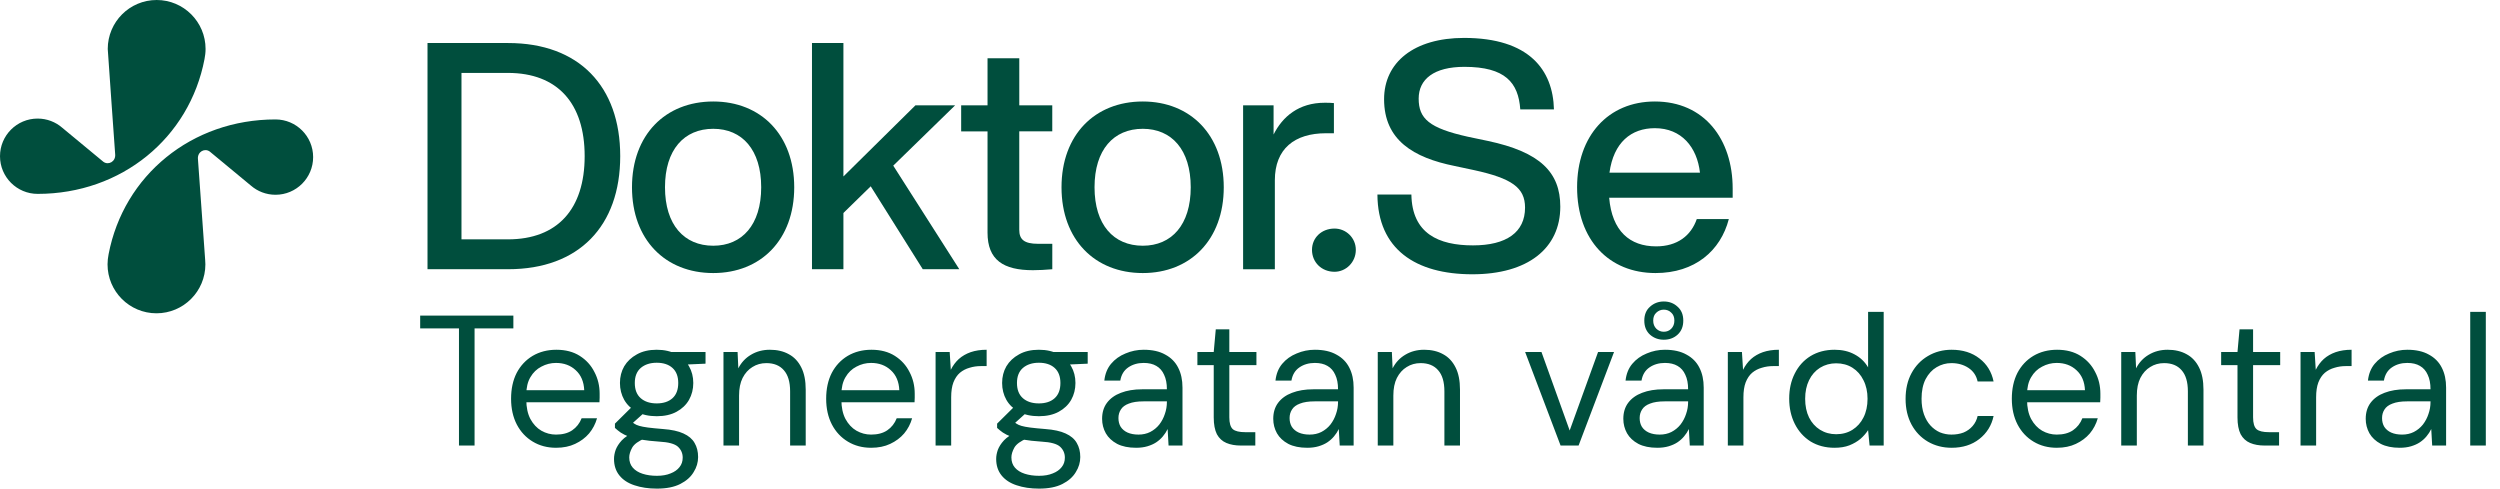
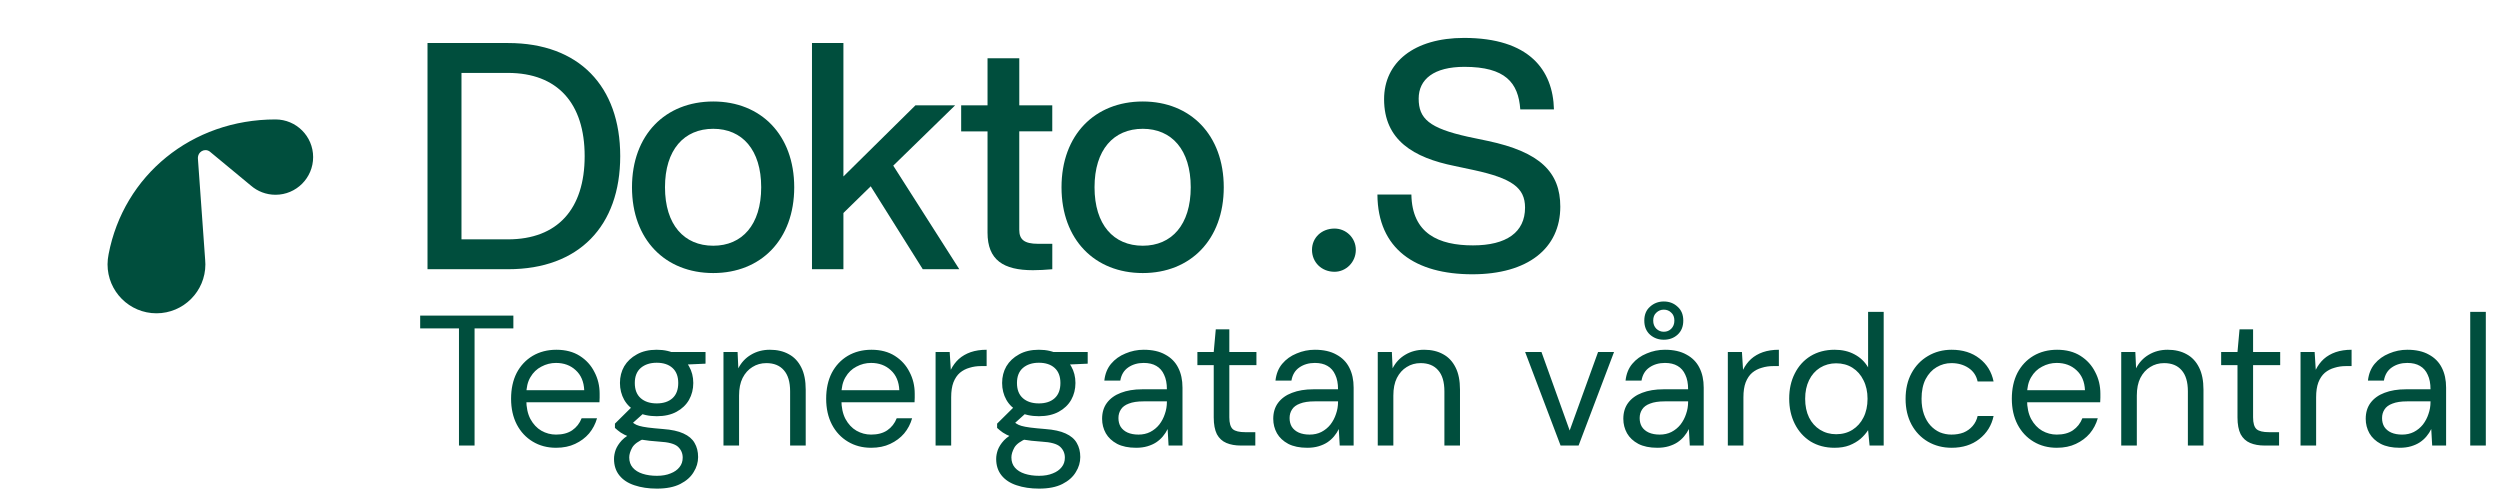
<svg xmlns="http://www.w3.org/2000/svg" width="404" height="79" viewBox="0 0 404 79" fill="none">
  <path d="M44.519 19.301C30.966 19.301 19.983 28.347 17.549 41.085C17.445 41.616 17.379 42.158 17.379 42.719C17.379 47.087 20.917 50.629 25.285 50.629C29.649 50.629 33.19 47.087 33.19 42.719C33.19 42.487 33.179 42.258 33.157 42.033L31.984 25.665C31.903 24.525 33.072 23.887 33.895 24.488L40.55 29.996C41.616 30.918 43.003 31.475 44.523 31.475C47.88 31.475 50.603 28.749 50.603 25.388C50.603 22.027 47.88 19.301 44.519 19.301Z" fill="#004E3D" />
-   <path d="M33.05 9.547C33.15 9.016 33.22 8.474 33.22 7.913C33.22 3.542 29.682 0 25.318 0C20.95 0 17.412 3.542 17.412 7.913C17.412 8.145 18.615 24.971 18.615 24.971C18.7 26.108 17.527 26.746 16.708 26.148L10.053 20.64C8.99 19.718 7.599 19.161 6.08 19.161C2.723 19.161 0 21.884 0 25.244C0 28.605 2.723 31.331 6.08 31.331C19.637 31.331 30.616 22.286 33.05 9.547Z" fill="#004E3D" />
  <path d="M82.119 6.954H69.085V43.505H82.119C93.562 43.505 100.228 36.522 100.228 25.229C100.228 13.937 93.562 6.954 82.119 6.954ZM82.067 38.68H74.575V11.783H82.067C90.12 11.783 94.481 16.711 94.481 25.233C94.481 33.755 90.124 38.68 82.067 38.68Z" fill="#004E3D" />
  <path d="M115.262 16.401C107.515 16.401 102.129 21.791 102.129 30.265C102.129 38.735 107.515 44.125 115.262 44.125C122.958 44.125 128.347 38.735 128.347 30.265C128.344 21.791 122.954 16.401 115.262 16.401ZM115.262 39.709C110.544 39.709 107.463 36.319 107.463 30.261C107.463 24.2 110.54 20.814 115.262 20.814C119.933 20.814 123.009 24.2 123.009 30.261C123.009 36.319 119.929 39.709 115.262 39.709Z" fill="#004E3D" />
  <path d="M154.354 17.017H147.939L136.296 28.516V6.954H131.216V43.505H136.296V34.419L140.708 30.106L149.119 43.505H155.022L144.349 26.768L154.354 17.017Z" fill="#004E3D" />
  <path d="M164.717 9.418H159.585V17.017H155.324V21.23H159.585V37.602C159.585 42.018 162.153 43.664 166.923 43.664C167.849 43.664 168.926 43.608 170.051 43.509V39.399H167.742C165.484 39.399 164.713 38.68 164.713 37.141V21.227H170.047V17.017H164.717V9.418Z" fill="#004E3D" />
  <path d="M184.674 16.401C176.927 16.401 171.541 21.791 171.541 30.265C171.541 38.735 176.927 44.125 184.674 44.125C192.366 44.125 197.76 38.735 197.76 30.265C197.756 21.791 192.366 16.401 184.674 16.401ZM184.674 39.709C179.952 39.709 176.876 36.319 176.876 30.261C176.876 24.2 179.952 20.814 184.674 20.814C189.345 20.814 192.422 24.2 192.422 30.261C192.422 36.319 189.345 39.709 184.674 39.709Z" fill="#004E3D" />
-   <path d="M215.56 21.533V16.656C214.995 16.604 214.531 16.604 214.07 16.604C209.864 16.604 207.248 18.862 205.81 21.739V17.017H200.885V43.509H206.016V29.132C206.016 24.049 209.196 21.533 214.276 21.533H215.56Z" fill="#004E3D" />
  <path d="M215.662 36.935C213.56 36.935 212.018 38.422 212.018 40.377C212.018 42.377 213.56 43.919 215.662 43.919C217.511 43.919 219.101 42.377 219.101 40.377C219.101 38.422 217.511 36.935 215.662 36.935Z" fill="#004E3D" />
  <path d="M240.394 22.765L237.21 22.097C230.954 20.71 229.257 19.172 229.257 15.937C229.257 12.801 231.721 10.802 236.646 10.802C243.268 10.802 245.371 13.365 245.677 17.678H251.118C250.963 11.311 247.119 6.127 236.598 6.127C228.493 6.127 223.668 10.078 223.668 16.036C223.668 22.658 228.438 25.484 235.06 26.82L238.188 27.487C244.293 28.819 246.448 30.313 246.448 33.548C246.448 37.551 243.423 39.654 238.033 39.654C232.492 39.654 228.183 37.754 228.08 31.438H222.59C222.642 40.27 228.748 44.324 237.933 44.324C246.857 44.324 252.144 40.166 252.144 33.39C252.14 27.849 248.908 24.565 240.394 22.765Z" fill="#004E3D" />
-   <path d="M280 30.464C280 22.511 275.429 16.401 267.427 16.401C259.887 16.401 254.859 21.946 254.859 30.265C254.859 38.787 260.038 44.125 267.531 44.125C273.891 44.125 278.048 40.532 279.38 35.396H274.201C273.278 38.071 271.072 39.812 267.634 39.812C263.373 39.812 260.503 37.348 260.042 31.958H280V30.464ZM260.09 27.9C260.761 23.023 263.583 20.714 267.427 20.714C271.736 20.714 274.252 23.794 274.713 27.9H260.09Z" fill="#004E3D" />
  <path d="M74.17 72V53.07H67.9V51H82.96V53.07H76.69V72H74.17ZM89.851 72.36C88.451 72.36 87.201 72.03 86.101 71.37C85.001 70.71 84.141 69.79 83.521 68.61C82.901 67.41 82.591 66.02 82.591 64.44C82.591 62.84 82.891 61.45 83.491 60.27C84.111 59.09 84.971 58.17 86.071 57.51C87.191 56.85 88.471 56.52 89.911 56.52C91.391 56.52 92.651 56.85 93.691 57.51C94.731 58.17 95.521 59.04 96.061 60.12C96.621 61.18 96.901 62.35 96.901 63.63C96.901 63.83 96.901 64.04 96.901 64.26C96.901 64.48 96.891 64.73 96.871 65.01H84.481V63.06H94.411C94.351 61.68 93.891 60.6 93.031 59.82C92.191 59.04 91.131 58.65 89.851 58.65C89.011 58.65 88.221 58.85 87.481 59.25C86.741 59.63 86.151 60.2 85.711 60.96C85.271 61.7 85.051 62.63 85.051 63.75V64.59C85.051 65.83 85.271 66.87 85.711 67.71C86.171 68.55 86.761 69.18 87.481 69.6C88.221 70.02 89.011 70.23 89.851 70.23C90.911 70.23 91.781 70 92.461 69.54C93.161 69.06 93.671 68.41 93.991 67.59H96.481C96.221 68.51 95.791 69.33 95.191 70.05C94.591 70.75 93.841 71.31 92.941 71.73C92.061 72.15 91.031 72.36 89.851 72.36ZM106.154 78.96C104.794 78.96 103.584 78.78 102.524 78.42C101.484 78.08 100.674 77.55 100.094 76.83C99.514 76.11 99.224 75.22 99.224 74.16C99.224 73.7 99.314 73.21 99.494 72.69C99.694 72.17 100.024 71.66 100.484 71.16C100.964 70.66 101.634 70.21 102.494 69.81L104.234 70.83C103.174 71.27 102.484 71.77 102.164 72.33C101.844 72.91 101.684 73.44 101.684 73.92C101.684 74.58 101.874 75.13 102.254 75.57C102.634 76.01 103.164 76.34 103.844 76.56C104.524 76.78 105.294 76.89 106.154 76.89C107.014 76.89 107.754 76.76 108.374 76.5C108.994 76.26 109.474 75.92 109.814 75.48C110.154 75.06 110.324 74.55 110.324 73.95C110.324 73.25 110.064 72.66 109.544 72.18C109.024 71.72 108.034 71.45 106.574 71.37C105.394 71.29 104.404 71.18 103.604 71.04C102.804 70.9 102.144 70.74 101.624 70.56C101.104 70.36 100.664 70.14 100.304 69.9C99.964 69.66 99.654 69.41 99.374 69.15V68.46L102.284 65.58L104.474 66.36L101.474 69.06L101.864 68.01C102.084 68.17 102.294 68.32 102.494 68.46C102.694 68.6 102.964 68.72 103.304 68.82C103.644 68.92 104.114 69.01 104.714 69.09C105.334 69.17 106.144 69.25 107.144 69.33C108.524 69.43 109.624 69.67 110.444 70.05C111.284 70.43 111.884 70.94 112.244 71.58C112.624 72.22 112.814 72.98 112.814 73.86C112.814 74.72 112.574 75.53 112.094 76.29C111.634 77.07 110.914 77.71 109.934 78.21C108.954 78.71 107.694 78.96 106.154 78.96ZM106.124 67.26C104.864 67.26 103.784 67.02 102.884 66.54C102.004 66.06 101.334 65.42 100.874 64.62C100.414 63.8 100.184 62.89 100.184 61.89C100.184 60.89 100.414 59.99 100.874 59.19C101.354 58.39 102.034 57.75 102.914 57.27C103.794 56.77 104.864 56.52 106.124 56.52C107.384 56.52 108.454 56.77 109.334 57.27C110.214 57.75 110.884 58.39 111.344 59.19C111.804 59.99 112.034 60.89 112.034 61.89C112.034 62.89 111.804 63.8 111.344 64.62C110.884 65.42 110.214 66.06 109.334 66.54C108.454 67.02 107.384 67.26 106.124 67.26ZM106.124 65.19C107.204 65.19 108.054 64.91 108.674 64.35C109.294 63.79 109.604 62.97 109.604 61.89C109.604 60.83 109.294 60.02 108.674 59.46C108.054 58.9 107.204 58.62 106.124 58.62C105.064 58.62 104.204 58.9 103.544 59.46C102.904 60.02 102.584 60.83 102.584 61.89C102.584 62.97 102.904 63.79 103.544 64.35C104.184 64.91 105.044 65.19 106.124 65.19ZM108.584 59.01L107.834 56.88H114.014V58.77L108.584 59.01ZM116.913 72V56.88H119.193L119.313 59.52C119.793 58.58 120.473 57.85 121.353 57.33C122.253 56.79 123.273 56.52 124.413 56.52C125.593 56.52 126.613 56.76 127.473 57.24C128.333 57.7 129.003 58.41 129.483 59.37C129.963 60.31 130.203 61.51 130.203 62.97V72H127.683V63.24C127.683 61.72 127.343 60.58 126.663 59.82C126.003 59.06 125.063 58.68 123.843 58.68C123.003 58.68 122.253 58.89 121.593 59.31C120.933 59.71 120.403 60.3 120.003 61.08C119.623 61.84 119.433 62.79 119.433 63.93V72H116.913ZM140.769 72.36C139.369 72.36 138.119 72.03 137.019 71.37C135.919 70.71 135.059 69.79 134.439 68.61C133.819 67.41 133.509 66.02 133.509 64.44C133.509 62.84 133.809 61.45 134.409 60.27C135.029 59.09 135.889 58.17 136.989 57.51C138.109 56.85 139.389 56.52 140.829 56.52C142.309 56.52 143.569 56.85 144.609 57.51C145.649 58.17 146.439 59.04 146.979 60.12C147.539 61.18 147.819 62.35 147.819 63.63C147.819 63.83 147.819 64.04 147.819 64.26C147.819 64.48 147.809 64.73 147.789 65.01H135.399V63.06H145.329C145.269 61.68 144.809 60.6 143.949 59.82C143.109 59.04 142.049 58.65 140.769 58.65C139.929 58.65 139.139 58.85 138.399 59.25C137.659 59.63 137.069 60.2 136.629 60.96C136.189 61.7 135.969 62.63 135.969 63.75V64.59C135.969 65.83 136.189 66.87 136.629 67.71C137.089 68.55 137.679 69.18 138.399 69.6C139.139 70.02 139.929 70.23 140.769 70.23C141.829 70.23 142.699 70 143.379 69.54C144.079 69.06 144.589 68.41 144.909 67.59H147.399C147.139 68.51 146.709 69.33 146.109 70.05C145.509 70.75 144.759 71.31 143.859 71.73C142.979 72.15 141.949 72.36 140.769 72.36ZM151.19 72V56.88H153.47L153.65 59.76C153.99 59.08 154.42 58.5 154.94 58.02C155.48 57.54 156.12 57.17 156.86 56.91C157.62 56.65 158.48 56.52 159.44 56.52V59.16H158.51C157.87 59.16 157.26 59.25 156.68 59.43C156.1 59.59 155.58 59.86 155.12 60.24C154.68 60.62 154.33 61.14 154.07 61.8C153.83 62.44 153.71 63.24 153.71 64.2V72H151.19ZM167.912 78.96C166.552 78.96 165.342 78.78 164.282 78.42C163.242 78.08 162.432 77.55 161.852 76.83C161.272 76.11 160.982 75.22 160.982 74.16C160.982 73.7 161.072 73.21 161.252 72.69C161.452 72.17 161.782 71.66 162.242 71.16C162.722 70.66 163.392 70.21 164.252 69.81L165.992 70.83C164.932 71.27 164.242 71.77 163.922 72.33C163.602 72.91 163.442 73.44 163.442 73.92C163.442 74.58 163.632 75.13 164.012 75.57C164.392 76.01 164.922 76.34 165.602 76.56C166.282 76.78 167.052 76.89 167.912 76.89C168.772 76.89 169.512 76.76 170.132 76.5C170.752 76.26 171.232 75.92 171.572 75.48C171.912 75.06 172.082 74.55 172.082 73.95C172.082 73.25 171.822 72.66 171.302 72.18C170.782 71.72 169.792 71.45 168.332 71.37C167.152 71.29 166.162 71.18 165.362 71.04C164.562 70.9 163.902 70.74 163.382 70.56C162.862 70.36 162.422 70.14 162.062 69.9C161.722 69.66 161.412 69.41 161.132 69.15V68.46L164.042 65.58L166.232 66.36L163.232 69.06L163.622 68.01C163.842 68.17 164.052 68.32 164.252 68.46C164.452 68.6 164.722 68.72 165.062 68.82C165.402 68.92 165.872 69.01 166.472 69.09C167.092 69.17 167.902 69.25 168.902 69.33C170.282 69.43 171.382 69.67 172.202 70.05C173.042 70.43 173.642 70.94 174.002 71.58C174.382 72.22 174.572 72.98 174.572 73.86C174.572 74.72 174.332 75.53 173.852 76.29C173.392 77.07 172.672 77.71 171.692 78.21C170.712 78.71 169.452 78.96 167.912 78.96ZM167.882 67.26C166.622 67.26 165.542 67.02 164.642 66.54C163.762 66.06 163.092 65.42 162.632 64.62C162.172 63.8 161.942 62.89 161.942 61.89C161.942 60.89 162.172 59.99 162.632 59.19C163.112 58.39 163.792 57.75 164.672 57.27C165.552 56.77 166.622 56.52 167.882 56.52C169.142 56.52 170.212 56.77 171.092 57.27C171.972 57.75 172.642 58.39 173.102 59.19C173.562 59.99 173.792 60.89 173.792 61.89C173.792 62.89 173.562 63.8 173.102 64.62C172.642 65.42 171.972 66.06 171.092 66.54C170.212 67.02 169.142 67.26 167.882 67.26ZM167.882 65.19C168.962 65.19 169.812 64.91 170.432 64.35C171.052 63.79 171.362 62.97 171.362 61.89C171.362 60.83 171.052 60.02 170.432 59.46C169.812 58.9 168.962 58.62 167.882 58.62C166.822 58.62 165.962 58.9 165.302 59.46C164.662 60.02 164.342 60.83 164.342 61.89C164.342 62.97 164.662 63.79 165.302 64.35C165.942 64.91 166.802 65.19 167.882 65.19ZM170.342 59.01L169.592 56.88H175.772V58.77L170.342 59.01ZM183.59 72.36C182.37 72.36 181.35 72.15 180.53 71.73C179.71 71.29 179.1 70.72 178.7 70.02C178.3 69.3 178.1 68.52 178.1 67.68C178.1 66.66 178.36 65.8 178.88 65.1C179.42 64.38 180.17 63.84 181.13 63.48C182.11 63.1 183.26 62.91 184.58 62.91H188.57C188.57 61.97 188.42 61.19 188.12 60.57C187.84 59.93 187.42 59.45 186.86 59.13C186.32 58.81 185.64 58.65 184.82 58.65C183.86 58.65 183.03 58.89 182.33 59.37C181.63 59.85 181.2 60.56 181.04 61.5H178.46C178.58 60.42 178.94 59.52 179.54 58.8C180.16 58.06 180.94 57.5 181.88 57.12C182.82 56.72 183.8 56.52 184.82 56.52C186.22 56.52 187.38 56.78 188.3 57.3C189.24 57.8 189.94 58.51 190.4 59.43C190.86 60.33 191.09 61.4 191.09 62.64V72H188.84L188.69 69.33C188.49 69.75 188.23 70.15 187.91 70.53C187.61 70.89 187.25 71.21 186.83 71.49C186.43 71.75 185.96 71.96 185.42 72.12C184.88 72.28 184.27 72.36 183.59 72.36ZM183.98 70.23C184.68 70.23 185.31 70.09 185.87 69.81C186.45 69.51 186.94 69.11 187.34 68.61C187.74 68.09 188.04 67.52 188.24 66.9C188.46 66.28 188.57 65.63 188.57 64.95V64.86H184.79C183.81 64.86 183.02 64.98 182.42 65.22C181.82 65.44 181.39 65.76 181.13 66.18C180.87 66.58 180.74 67.04 180.74 67.56C180.74 68.1 180.86 68.57 181.1 68.97C181.36 69.37 181.73 69.68 182.21 69.9C182.71 70.12 183.3 70.23 183.98 70.23ZM200.519 72C199.619 72 198.839 71.86 198.179 71.58C197.519 71.3 197.009 70.83 196.649 70.17C196.309 69.49 196.139 68.58 196.139 67.44V59.01H193.499V56.88H196.139L196.469 53.22H198.659V56.88H203.039V59.01H198.659V67.44C198.659 68.38 198.849 69.02 199.229 69.36C199.609 69.68 200.279 69.84 201.239 69.84H202.859V72H200.519ZM211.247 72.36C210.027 72.36 209.007 72.15 208.187 71.73C207.367 71.29 206.757 70.72 206.357 70.02C205.957 69.3 205.757 68.52 205.757 67.68C205.757 66.66 206.017 65.8 206.537 65.1C207.077 64.38 207.827 63.84 208.787 63.48C209.767 63.1 210.917 62.91 212.237 62.91H216.227C216.227 61.97 216.077 61.19 215.777 60.57C215.497 59.93 215.077 59.45 214.517 59.13C213.977 58.81 213.297 58.65 212.477 58.65C211.517 58.65 210.687 58.89 209.987 59.37C209.287 59.85 208.857 60.56 208.697 61.5H206.117C206.237 60.42 206.597 59.52 207.197 58.8C207.817 58.06 208.597 57.5 209.537 57.12C210.477 56.72 211.457 56.52 212.477 56.52C213.877 56.52 215.037 56.78 215.957 57.3C216.897 57.8 217.597 58.51 218.057 59.43C218.517 60.33 218.747 61.4 218.747 62.64V72H216.497L216.347 69.33C216.147 69.75 215.887 70.15 215.567 70.53C215.267 70.89 214.907 71.21 214.487 71.49C214.087 71.75 213.617 71.96 213.077 72.12C212.537 72.28 211.927 72.36 211.247 72.36ZM211.637 70.23C212.337 70.23 212.967 70.09 213.527 69.81C214.107 69.51 214.597 69.11 214.997 68.61C215.397 68.09 215.697 67.52 215.897 66.9C216.117 66.28 216.227 65.63 216.227 64.95V64.86H212.447C211.467 64.86 210.677 64.98 210.077 65.22C209.477 65.44 209.047 65.76 208.787 66.18C208.527 66.58 208.397 67.04 208.397 67.56C208.397 68.1 208.517 68.57 208.757 68.97C209.017 69.37 209.387 69.68 209.867 69.9C210.367 70.12 210.957 70.23 211.637 70.23ZM222.645 72V56.88H224.925L225.045 59.52C225.525 58.58 226.205 57.85 227.085 57.33C227.985 56.79 229.005 56.52 230.145 56.52C231.325 56.52 232.345 56.76 233.205 57.24C234.065 57.7 234.735 58.41 235.215 59.37C235.695 60.31 235.935 61.51 235.935 62.97V72H233.415V63.24C233.415 61.72 233.075 60.58 232.395 59.82C231.735 59.06 230.795 58.68 229.575 58.68C228.735 58.68 227.985 58.89 227.325 59.31C226.665 59.71 226.135 60.3 225.735 61.08C225.355 61.84 225.165 62.79 225.165 63.93V72H222.645ZM252.19 72L246.46 56.88H249.1L253.66 69.57L258.25 56.88H260.83L255.1 72H252.19ZM267.819 72.36C266.599 72.36 265.579 72.15 264.759 71.73C263.939 71.29 263.329 70.72 262.929 70.02C262.529 69.3 262.329 68.52 262.329 67.68C262.329 66.66 262.589 65.8 263.109 65.1C263.649 64.38 264.399 63.84 265.359 63.48C266.339 63.1 267.489 62.91 268.809 62.91H272.799C272.799 61.97 272.649 61.19 272.349 60.57C272.069 59.93 271.649 59.45 271.089 59.13C270.549 58.81 269.869 58.65 269.049 58.65C268.089 58.65 267.259 58.89 266.559 59.37C265.859 59.85 265.429 60.56 265.269 61.5H262.689C262.809 60.42 263.169 59.52 263.769 58.8C264.389 58.06 265.169 57.5 266.109 57.12C267.049 56.72 268.029 56.52 269.049 56.52C270.449 56.52 271.609 56.78 272.529 57.3C273.469 57.8 274.169 58.51 274.629 59.43C275.089 60.33 275.319 61.4 275.319 62.64V72H273.069L272.919 69.33C272.719 69.75 272.459 70.15 272.139 70.53C271.839 70.89 271.479 71.21 271.059 71.49C270.659 71.75 270.189 71.96 269.649 72.12C269.109 72.28 268.499 72.36 267.819 72.36ZM268.209 70.23C268.909 70.23 269.539 70.09 270.099 69.81C270.679 69.51 271.169 69.11 271.569 68.61C271.969 68.09 272.269 67.52 272.469 66.9C272.689 66.28 272.799 65.63 272.799 64.95V64.86H269.019C268.039 64.86 267.249 64.98 266.649 65.22C266.049 65.44 265.619 65.76 265.359 66.18C265.099 66.58 264.969 67.04 264.969 67.56C264.969 68.1 265.089 68.57 265.329 68.97C265.589 69.37 265.959 69.68 266.439 69.9C266.939 70.12 267.529 70.23 268.209 70.23ZM268.869 54.9C268.009 54.9 267.269 54.63 266.649 54.09C266.029 53.53 265.719 52.77 265.719 51.81C265.719 50.85 266.029 50.1 266.649 49.56C267.269 49 268.009 48.72 268.869 48.72C269.749 48.72 270.489 49 271.089 49.56C271.709 50.1 272.019 50.85 272.019 51.81C272.019 52.77 271.709 53.53 271.089 54.09C270.489 54.63 269.749 54.9 268.869 54.9ZM268.869 53.61C269.349 53.61 269.749 53.45 270.069 53.13C270.409 52.79 270.579 52.35 270.579 51.81C270.579 51.25 270.409 50.82 270.069 50.52C269.749 50.2 269.349 50.04 268.869 50.04C268.409 50.04 268.009 50.2 267.669 50.52C267.329 50.82 267.159 51.25 267.159 51.81C267.159 52.35 267.329 52.79 267.669 53.13C268.009 53.45 268.409 53.61 268.869 53.61ZM279.217 72V56.88H281.497L281.677 59.76C282.017 59.08 282.447 58.5 282.967 58.02C283.507 57.54 284.147 57.17 284.887 56.91C285.647 56.65 286.507 56.52 287.467 56.52V59.16H286.537C285.897 59.16 285.287 59.25 284.707 59.43C284.127 59.59 283.607 59.86 283.147 60.24C282.707 60.62 282.357 61.14 282.097 61.8C281.857 62.44 281.737 63.24 281.737 64.2V72H279.217ZM296.454 72.36C294.994 72.36 293.704 72.02 292.584 71.34C291.484 70.64 290.634 69.69 290.034 68.49C289.434 67.29 289.134 65.93 289.134 64.41C289.134 62.89 289.434 61.54 290.034 60.36C290.634 59.16 291.484 58.22 292.584 57.54C293.704 56.86 295.004 56.52 296.484 56.52C297.704 56.52 298.774 56.77 299.694 57.27C300.634 57.77 301.364 58.47 301.884 59.37V50.4H304.404V72H302.124L301.884 69.51C301.564 70.01 301.154 70.48 300.654 70.92C300.154 71.34 299.554 71.69 298.854 71.97C298.174 72.23 297.374 72.36 296.454 72.36ZM296.724 70.17C297.724 70.17 298.604 69.93 299.364 69.45C300.124 68.97 300.714 68.31 301.134 67.47C301.574 66.61 301.794 65.6 301.794 64.44C301.794 63.3 301.574 62.3 301.134 61.44C300.714 60.58 300.124 59.91 299.364 59.43C298.604 58.95 297.724 58.71 296.724 58.71C295.764 58.71 294.894 58.95 294.114 59.43C293.354 59.91 292.764 60.58 292.344 61.44C291.924 62.3 291.714 63.3 291.714 64.44C291.714 65.6 291.924 66.61 292.344 67.47C292.764 68.31 293.354 68.97 294.114 69.45C294.894 69.93 295.764 70.17 296.724 70.17ZM315.383 72.36C313.963 72.36 312.683 72.03 311.543 71.37C310.423 70.71 309.543 69.79 308.903 68.61C308.263 67.41 307.943 66.03 307.943 64.47C307.943 62.87 308.263 61.48 308.903 60.3C309.543 59.12 310.423 58.2 311.543 57.54C312.683 56.86 313.963 56.52 315.383 56.52C317.183 56.52 318.683 56.99 319.883 57.93C321.083 58.85 321.843 60.09 322.163 61.65H319.583C319.383 60.71 318.893 59.98 318.113 59.46C317.333 58.94 316.413 58.68 315.353 58.68C314.493 58.68 313.693 58.9 312.953 59.34C312.233 59.76 311.643 60.4 311.183 61.26C310.743 62.12 310.523 63.18 310.523 64.44C310.523 65.38 310.653 66.22 310.913 66.96C311.173 67.68 311.523 68.28 311.963 68.76C312.403 69.24 312.913 69.61 313.493 69.87C314.093 70.11 314.713 70.23 315.353 70.23C316.073 70.23 316.723 70.12 317.303 69.9C317.883 69.66 318.373 69.31 318.773 68.85C319.173 68.39 319.443 67.85 319.583 67.23H322.163C321.843 68.75 321.073 69.99 319.853 70.95C318.653 71.89 317.163 72.36 315.383 72.36ZM332.371 72.36C330.971 72.36 329.721 72.03 328.621 71.37C327.521 70.71 326.661 69.79 326.041 68.61C325.421 67.41 325.111 66.02 325.111 64.44C325.111 62.84 325.411 61.45 326.011 60.27C326.631 59.09 327.491 58.17 328.591 57.51C329.711 56.85 330.991 56.52 332.431 56.52C333.911 56.52 335.171 56.85 336.211 57.51C337.251 58.17 338.041 59.04 338.581 60.12C339.141 61.18 339.421 62.35 339.421 63.63C339.421 63.83 339.421 64.04 339.421 64.26C339.421 64.48 339.411 64.73 339.391 65.01H327.001V63.06H336.931C336.871 61.68 336.411 60.6 335.551 59.82C334.711 59.04 333.651 58.65 332.371 58.65C331.531 58.65 330.741 58.85 330.001 59.25C329.261 59.63 328.671 60.2 328.231 60.96C327.791 61.7 327.571 62.63 327.571 63.75V64.59C327.571 65.83 327.791 66.87 328.231 67.71C328.691 68.55 329.281 69.18 330.001 69.6C330.741 70.02 331.531 70.23 332.371 70.23C333.431 70.23 334.301 70 334.981 69.54C335.681 69.06 336.191 68.41 336.511 67.59H339.001C338.741 68.51 338.311 69.33 337.711 70.05C337.111 70.75 336.361 71.31 335.461 71.73C334.581 72.15 333.551 72.36 332.371 72.36ZM342.791 72V56.88H345.071L345.191 59.52C345.671 58.58 346.351 57.85 347.231 57.33C348.131 56.79 349.151 56.52 350.291 56.52C351.471 56.52 352.491 56.76 353.351 57.24C354.211 57.7 354.881 58.41 355.361 59.37C355.841 60.31 356.081 61.51 356.081 62.97V72H353.561V63.24C353.561 61.72 353.221 60.58 352.541 59.82C351.881 59.06 350.941 58.68 349.721 58.68C348.881 58.68 348.131 58.89 347.471 59.31C346.811 59.71 346.281 60.3 345.881 61.08C345.501 61.84 345.311 62.79 345.311 63.93V72H342.791ZM365.958 72C365.058 72 364.278 71.86 363.618 71.58C362.958 71.3 362.448 70.83 362.088 70.17C361.748 69.49 361.578 68.58 361.578 67.44V59.01H358.938V56.88H361.578L361.908 53.22H364.098V56.88H368.478V59.01H364.098V67.44C364.098 68.38 364.288 69.02 364.668 69.36C365.048 69.68 365.718 69.84 366.678 69.84H368.298V72H365.958ZM371.766 72V56.88H374.046L374.226 59.76C374.566 59.08 374.996 58.5 375.516 58.02C376.056 57.54 376.696 57.17 377.436 56.91C378.196 56.65 379.056 56.52 380.016 56.52V59.16H379.086C378.446 59.16 377.836 59.25 377.256 59.43C376.676 59.59 376.156 59.86 375.696 60.24C375.256 60.62 374.906 61.14 374.646 61.8C374.406 62.44 374.286 63.24 374.286 64.2V72H371.766ZM387.79 72.36C386.57 72.36 385.55 72.15 384.73 71.73C383.91 71.29 383.3 70.72 382.9 70.02C382.5 69.3 382.3 68.52 382.3 67.68C382.3 66.66 382.56 65.8 383.08 65.1C383.62 64.38 384.37 63.84 385.33 63.48C386.31 63.1 387.46 62.91 388.78 62.91H392.77C392.77 61.97 392.62 61.19 392.32 60.57C392.04 59.93 391.62 59.45 391.06 59.13C390.52 58.81 389.84 58.65 389.02 58.65C388.06 58.65 387.23 58.89 386.53 59.37C385.83 59.85 385.4 60.56 385.24 61.5H382.66C382.78 60.42 383.14 59.52 383.74 58.8C384.36 58.06 385.14 57.5 386.08 57.12C387.02 56.72 388 56.52 389.02 56.52C390.42 56.52 391.58 56.78 392.5 57.3C393.44 57.8 394.14 58.51 394.6 59.43C395.06 60.33 395.29 61.4 395.29 62.64V72H393.04L392.89 69.33C392.69 69.75 392.43 70.15 392.11 70.53C391.81 70.89 391.45 71.21 391.03 71.49C390.63 71.75 390.16 71.96 389.62 72.12C389.08 72.28 388.47 72.36 387.79 72.36ZM388.18 70.23C388.88 70.23 389.51 70.09 390.07 69.81C390.65 69.51 391.14 69.11 391.54 68.61C391.94 68.09 392.24 67.52 392.44 66.9C392.66 66.28 392.77 65.63 392.77 64.95V64.86H388.99C388.01 64.86 387.22 64.98 386.62 65.22C386.02 65.44 385.59 65.76 385.33 66.18C385.07 66.58 384.94 67.04 384.94 67.56C384.94 68.1 385.06 68.57 385.3 68.97C385.56 69.37 385.93 69.68 386.41 69.9C386.91 70.12 387.5 70.23 388.18 70.23ZM399.188 72V50.4H401.708V72H399.188Z" fill="#004E3D" />
</svg>